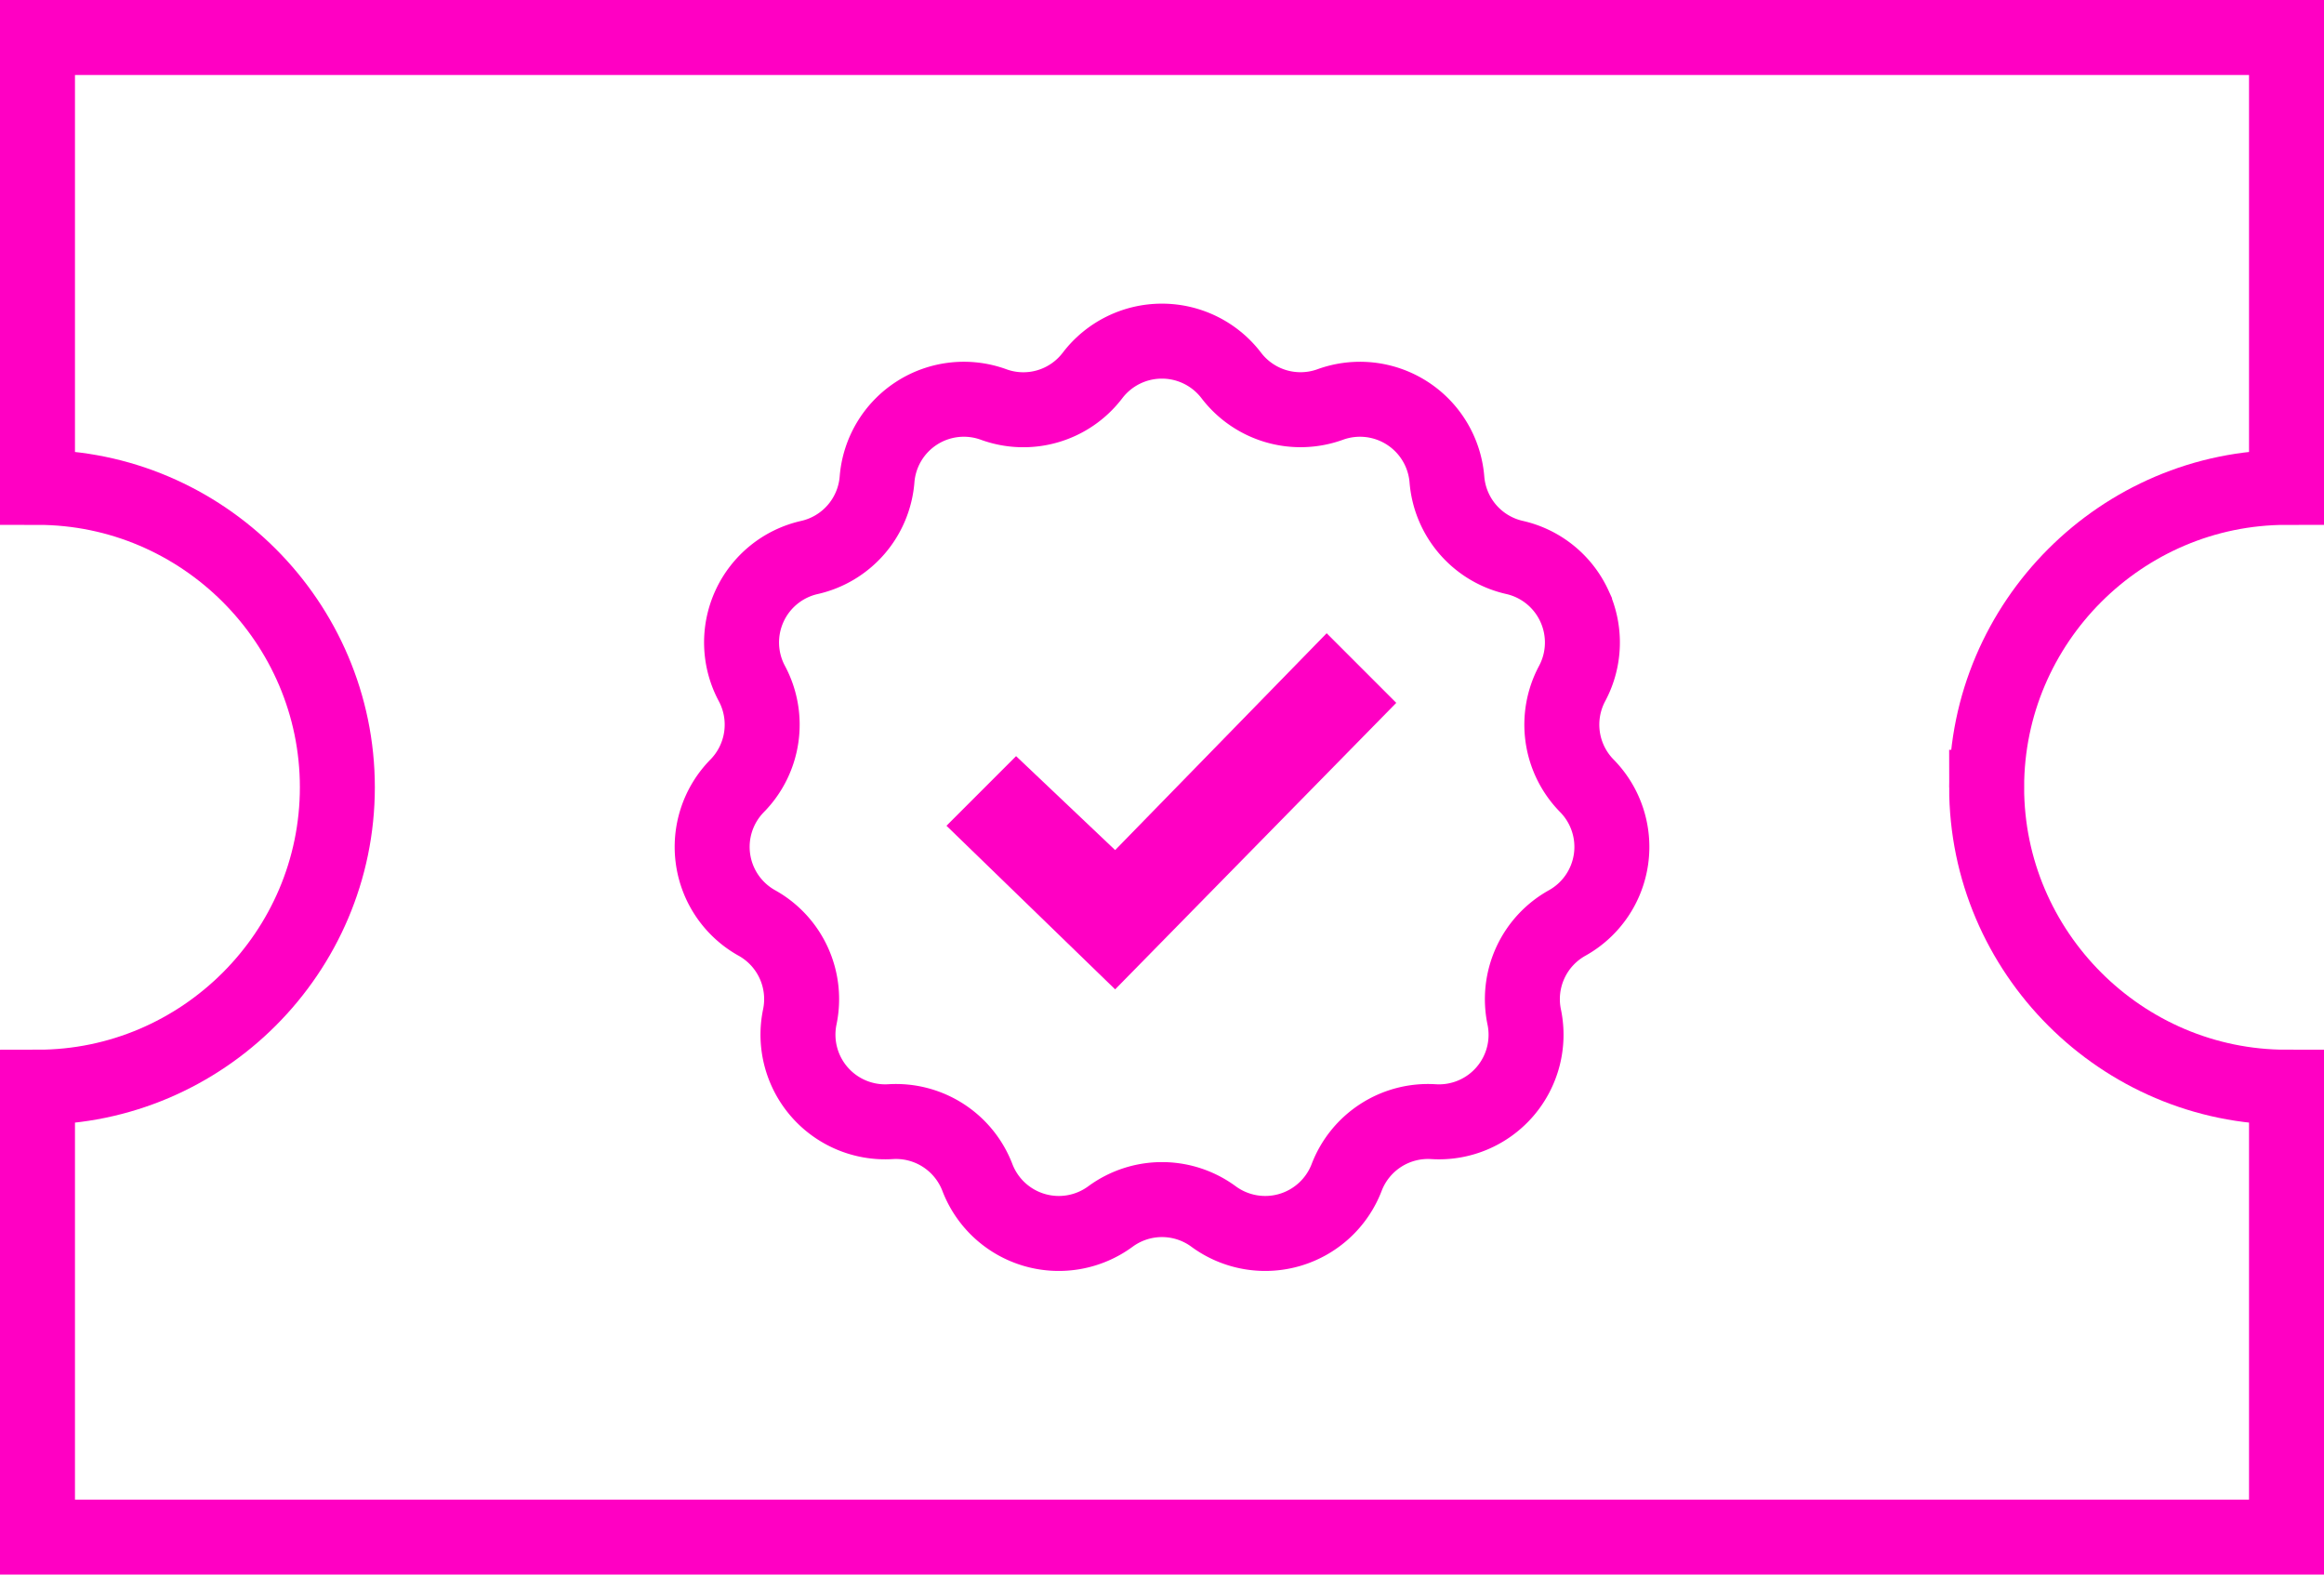
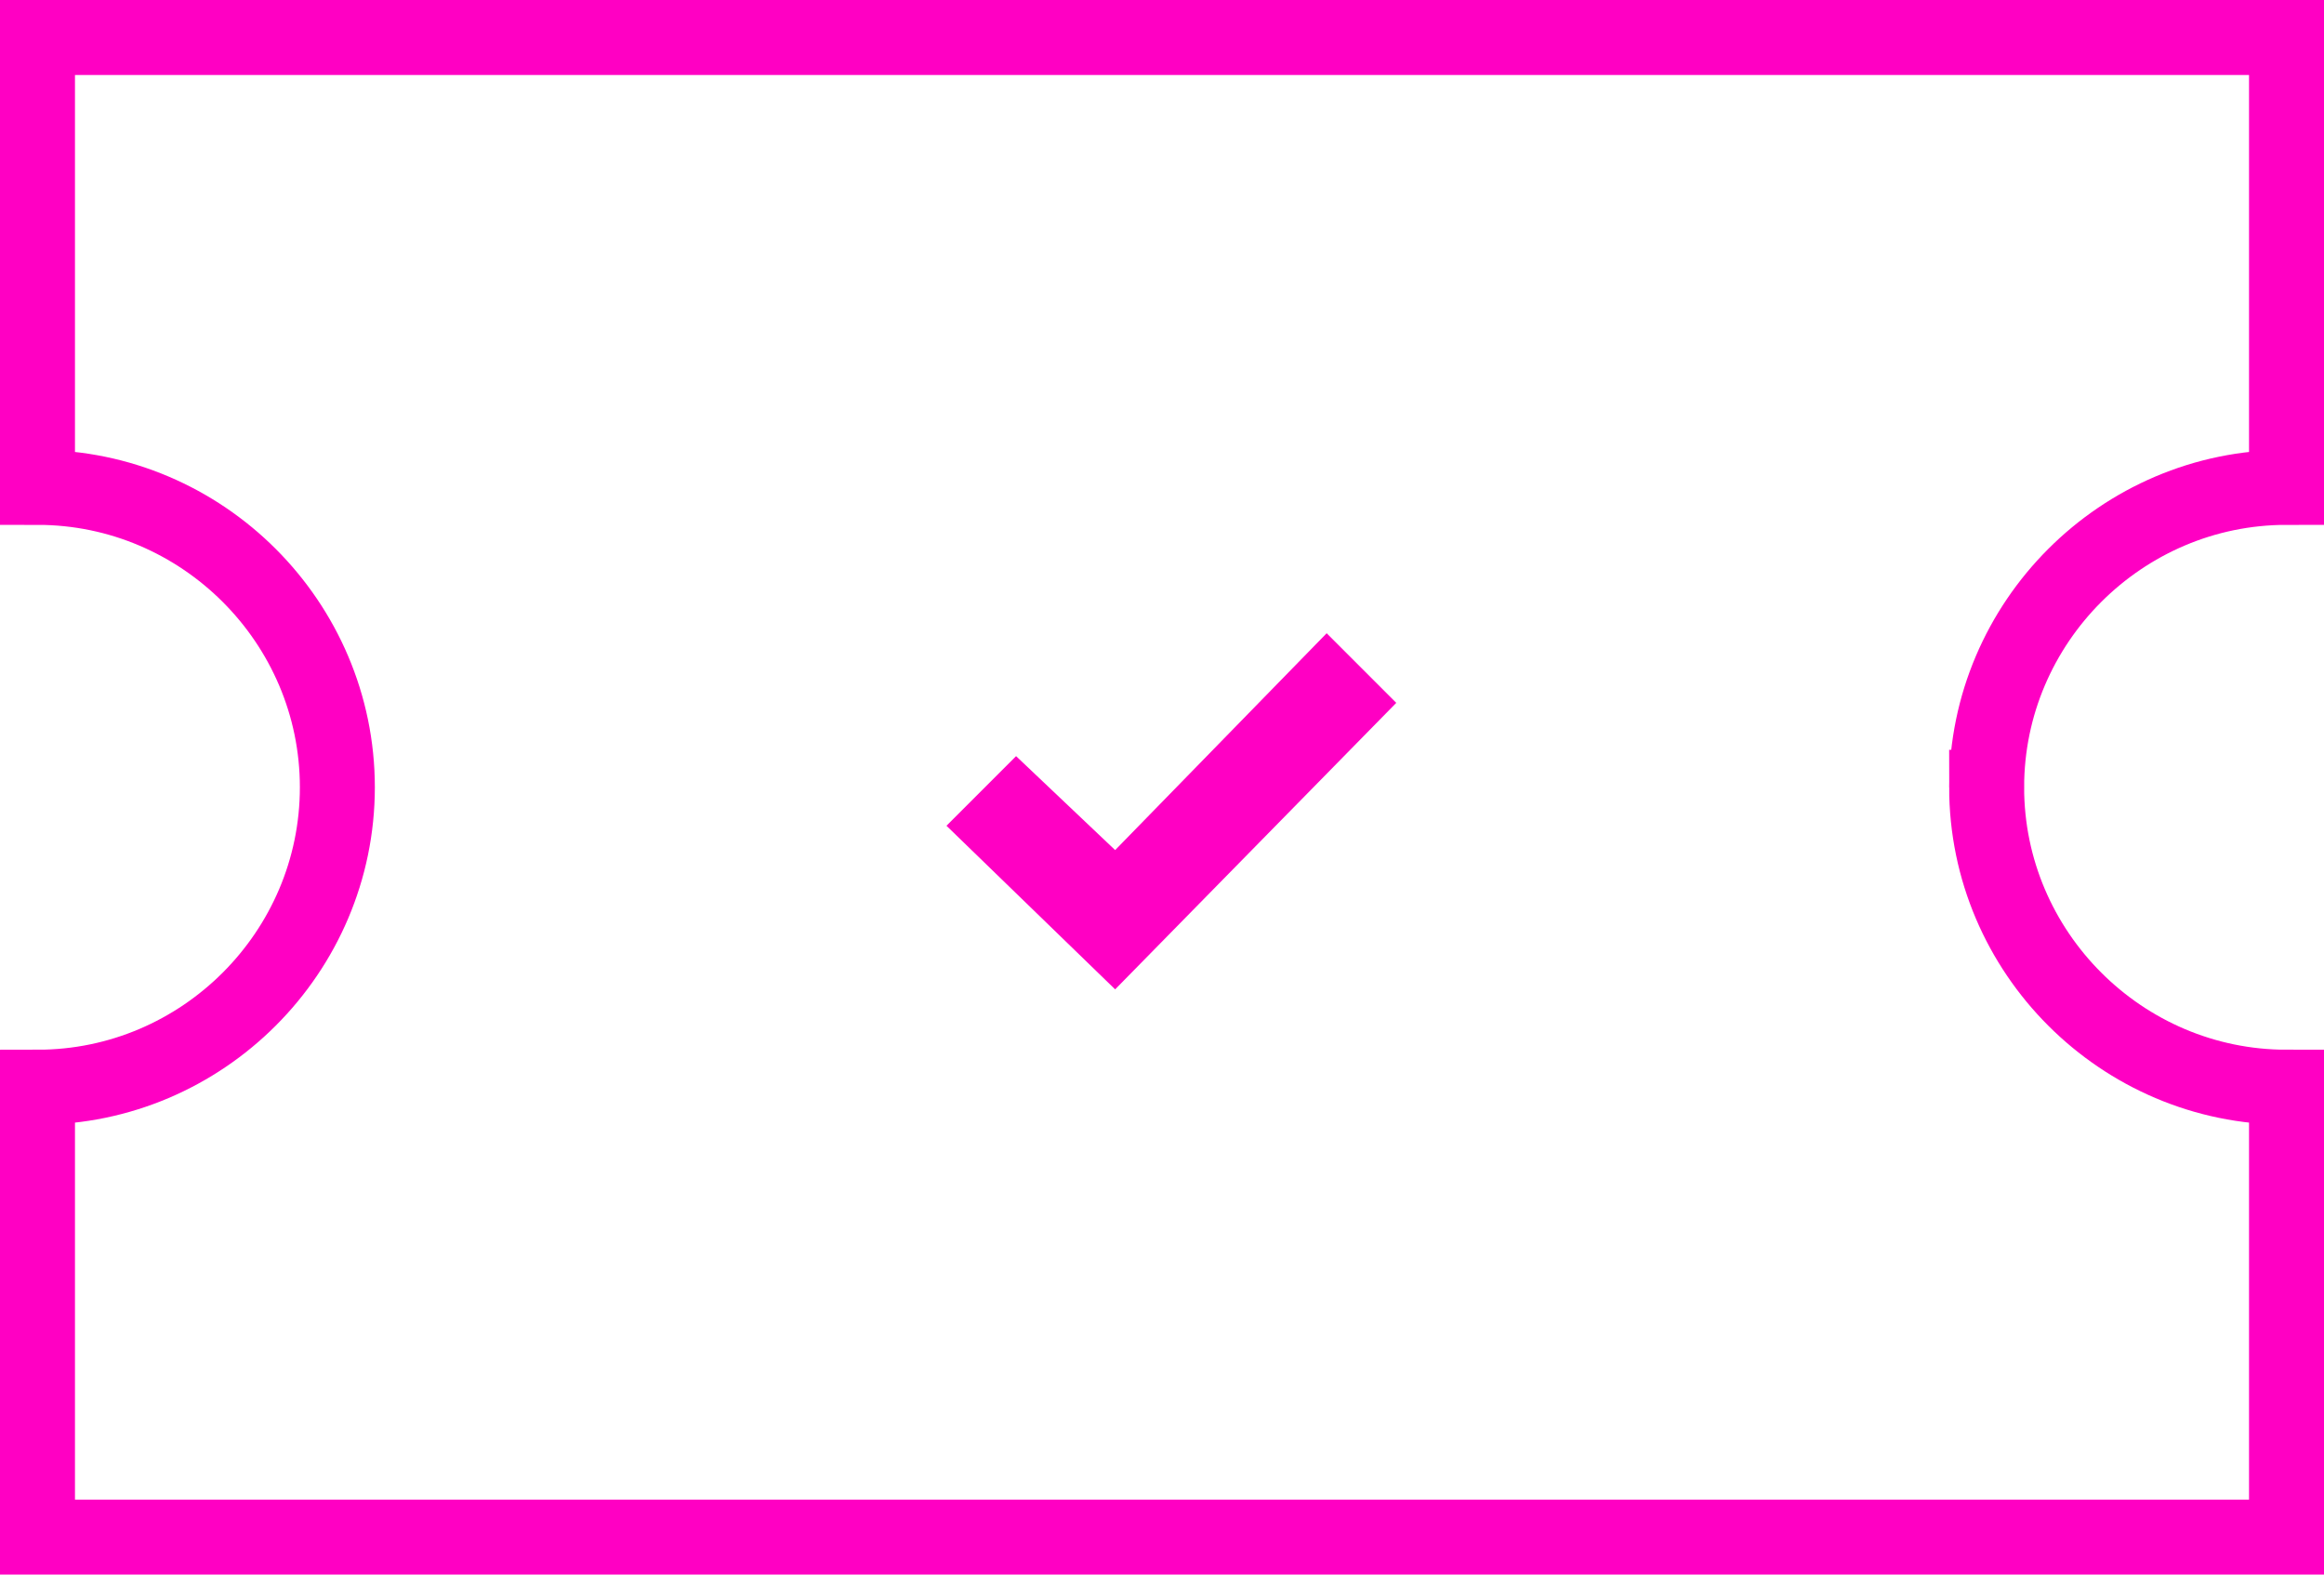
<svg xmlns="http://www.w3.org/2000/svg" width="62" height="42" viewBox="0 0 62 42">
  <g fill="none" fill-rule="evenodd">
    <path stroke="#FF00C3" stroke-linecap="square" stroke-width="2" d="M53 21c0-4.4 3.6-8 8-8V1H1v12c4.4 0 8 3.6 8 8s-3.6 8-8 8v12h60V29c-4.4 0-8-3.6-8-8z" />
-     <path stroke="#FF00C3" stroke-width="2" d="M42.334 20.96a2.327 2.327 0 0 1-.393-2.727c.342-.64.366-1.401.064-2.062a2.323 2.323 0 0 0-1.601-1.302 2.324 2.324 0 0 1-1.803-2.081 2.327 2.327 0 0 0-3.112-1.999 2.325 2.325 0 0 1-2.642-.776 2.329 2.329 0 0 0-3.699 0 2.318 2.318 0 0 1-2.639.777 2.323 2.323 0 0 0-3.111 1.999 2.324 2.324 0 0 1-1.803 2.081 2.323 2.323 0 0 0-1.536 3.363c.479.897.32 2.001-.392 2.727a2.323 2.323 0 0 0 .526 3.66 2.324 2.324 0 0 1 1.144 2.505 2.326 2.326 0 0 0 2.421 2.794 2.326 2.326 0 0 1 2.317 1.489 2.326 2.326 0 0 0 3.548 1.042 2.322 2.322 0 0 1 2.754 0 2.327 2.327 0 0 0 3.549-1.042 2.324 2.324 0 0 1 2.316-1.489 2.323 2.323 0 0 0 2.421-2.794 2.325 2.325 0 0 1 1.145-2.505 2.323 2.323 0 0 0 .526-3.66z" />
    <path fill="#FF00C3" d="M29.75 26.39l-4.5-4.364 1.857-1.857 2.643 2.506 5.643-5.784 1.857 1.857z" />
  </g>
</svg>